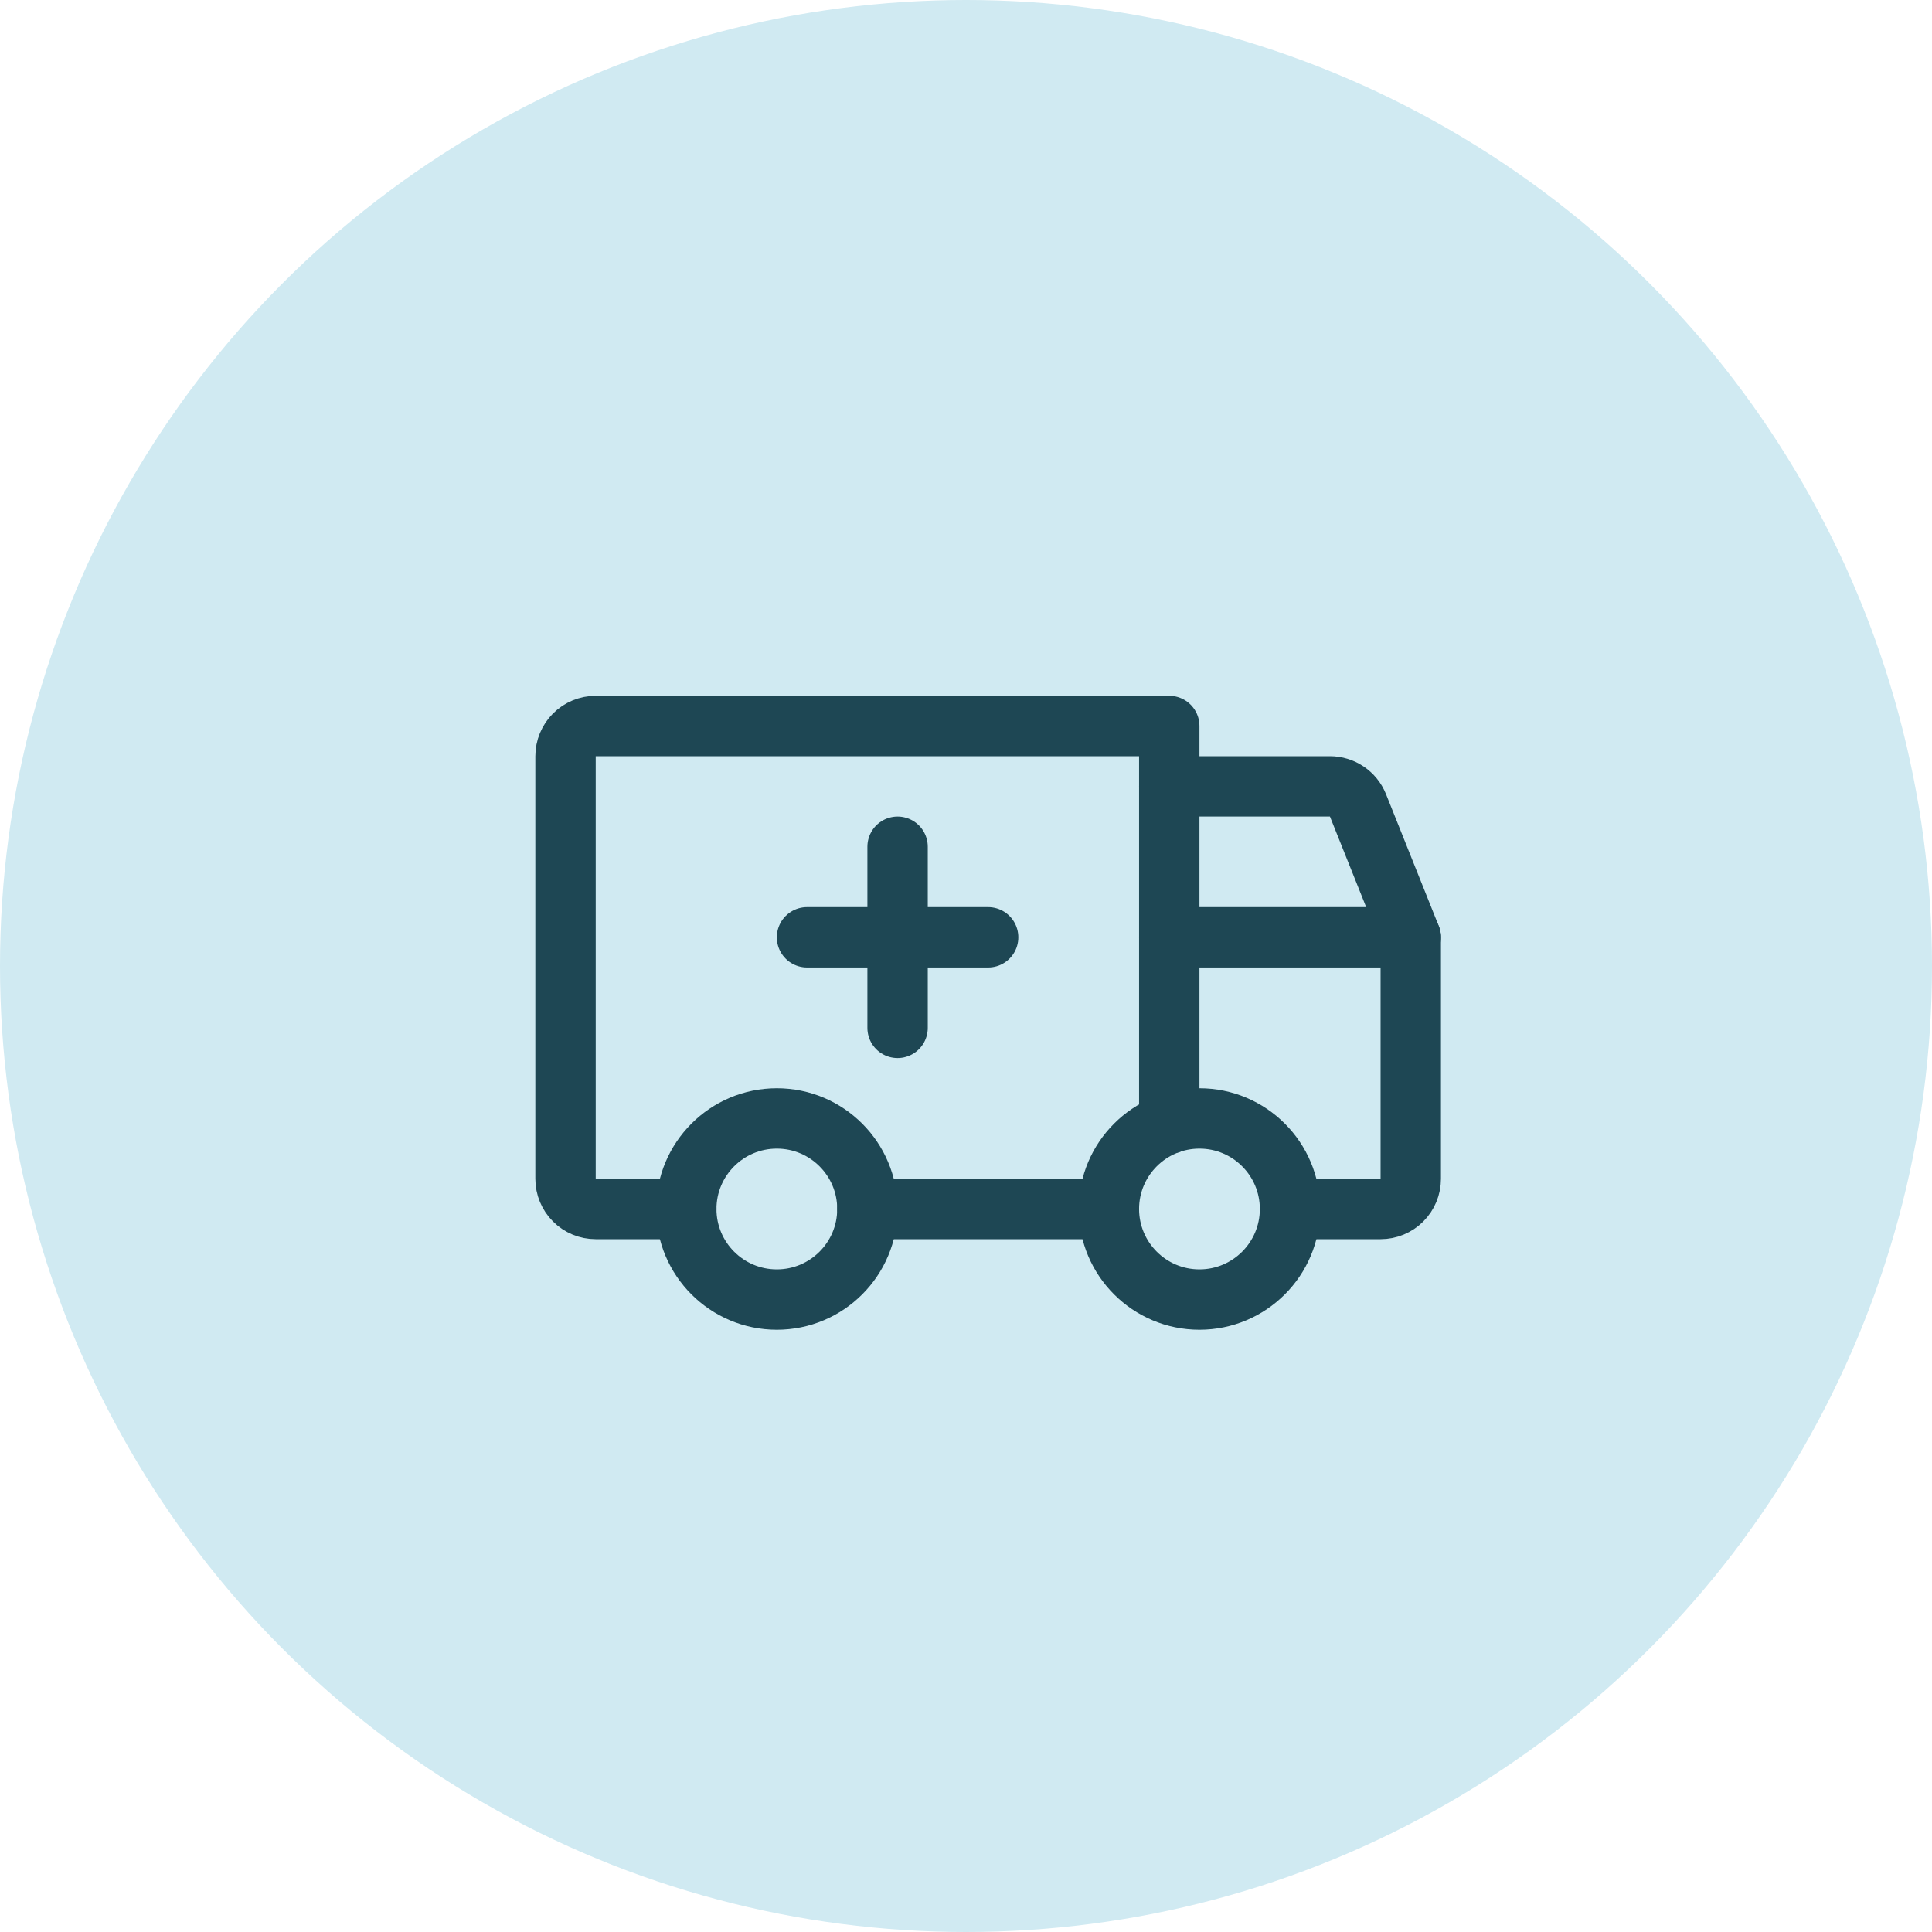
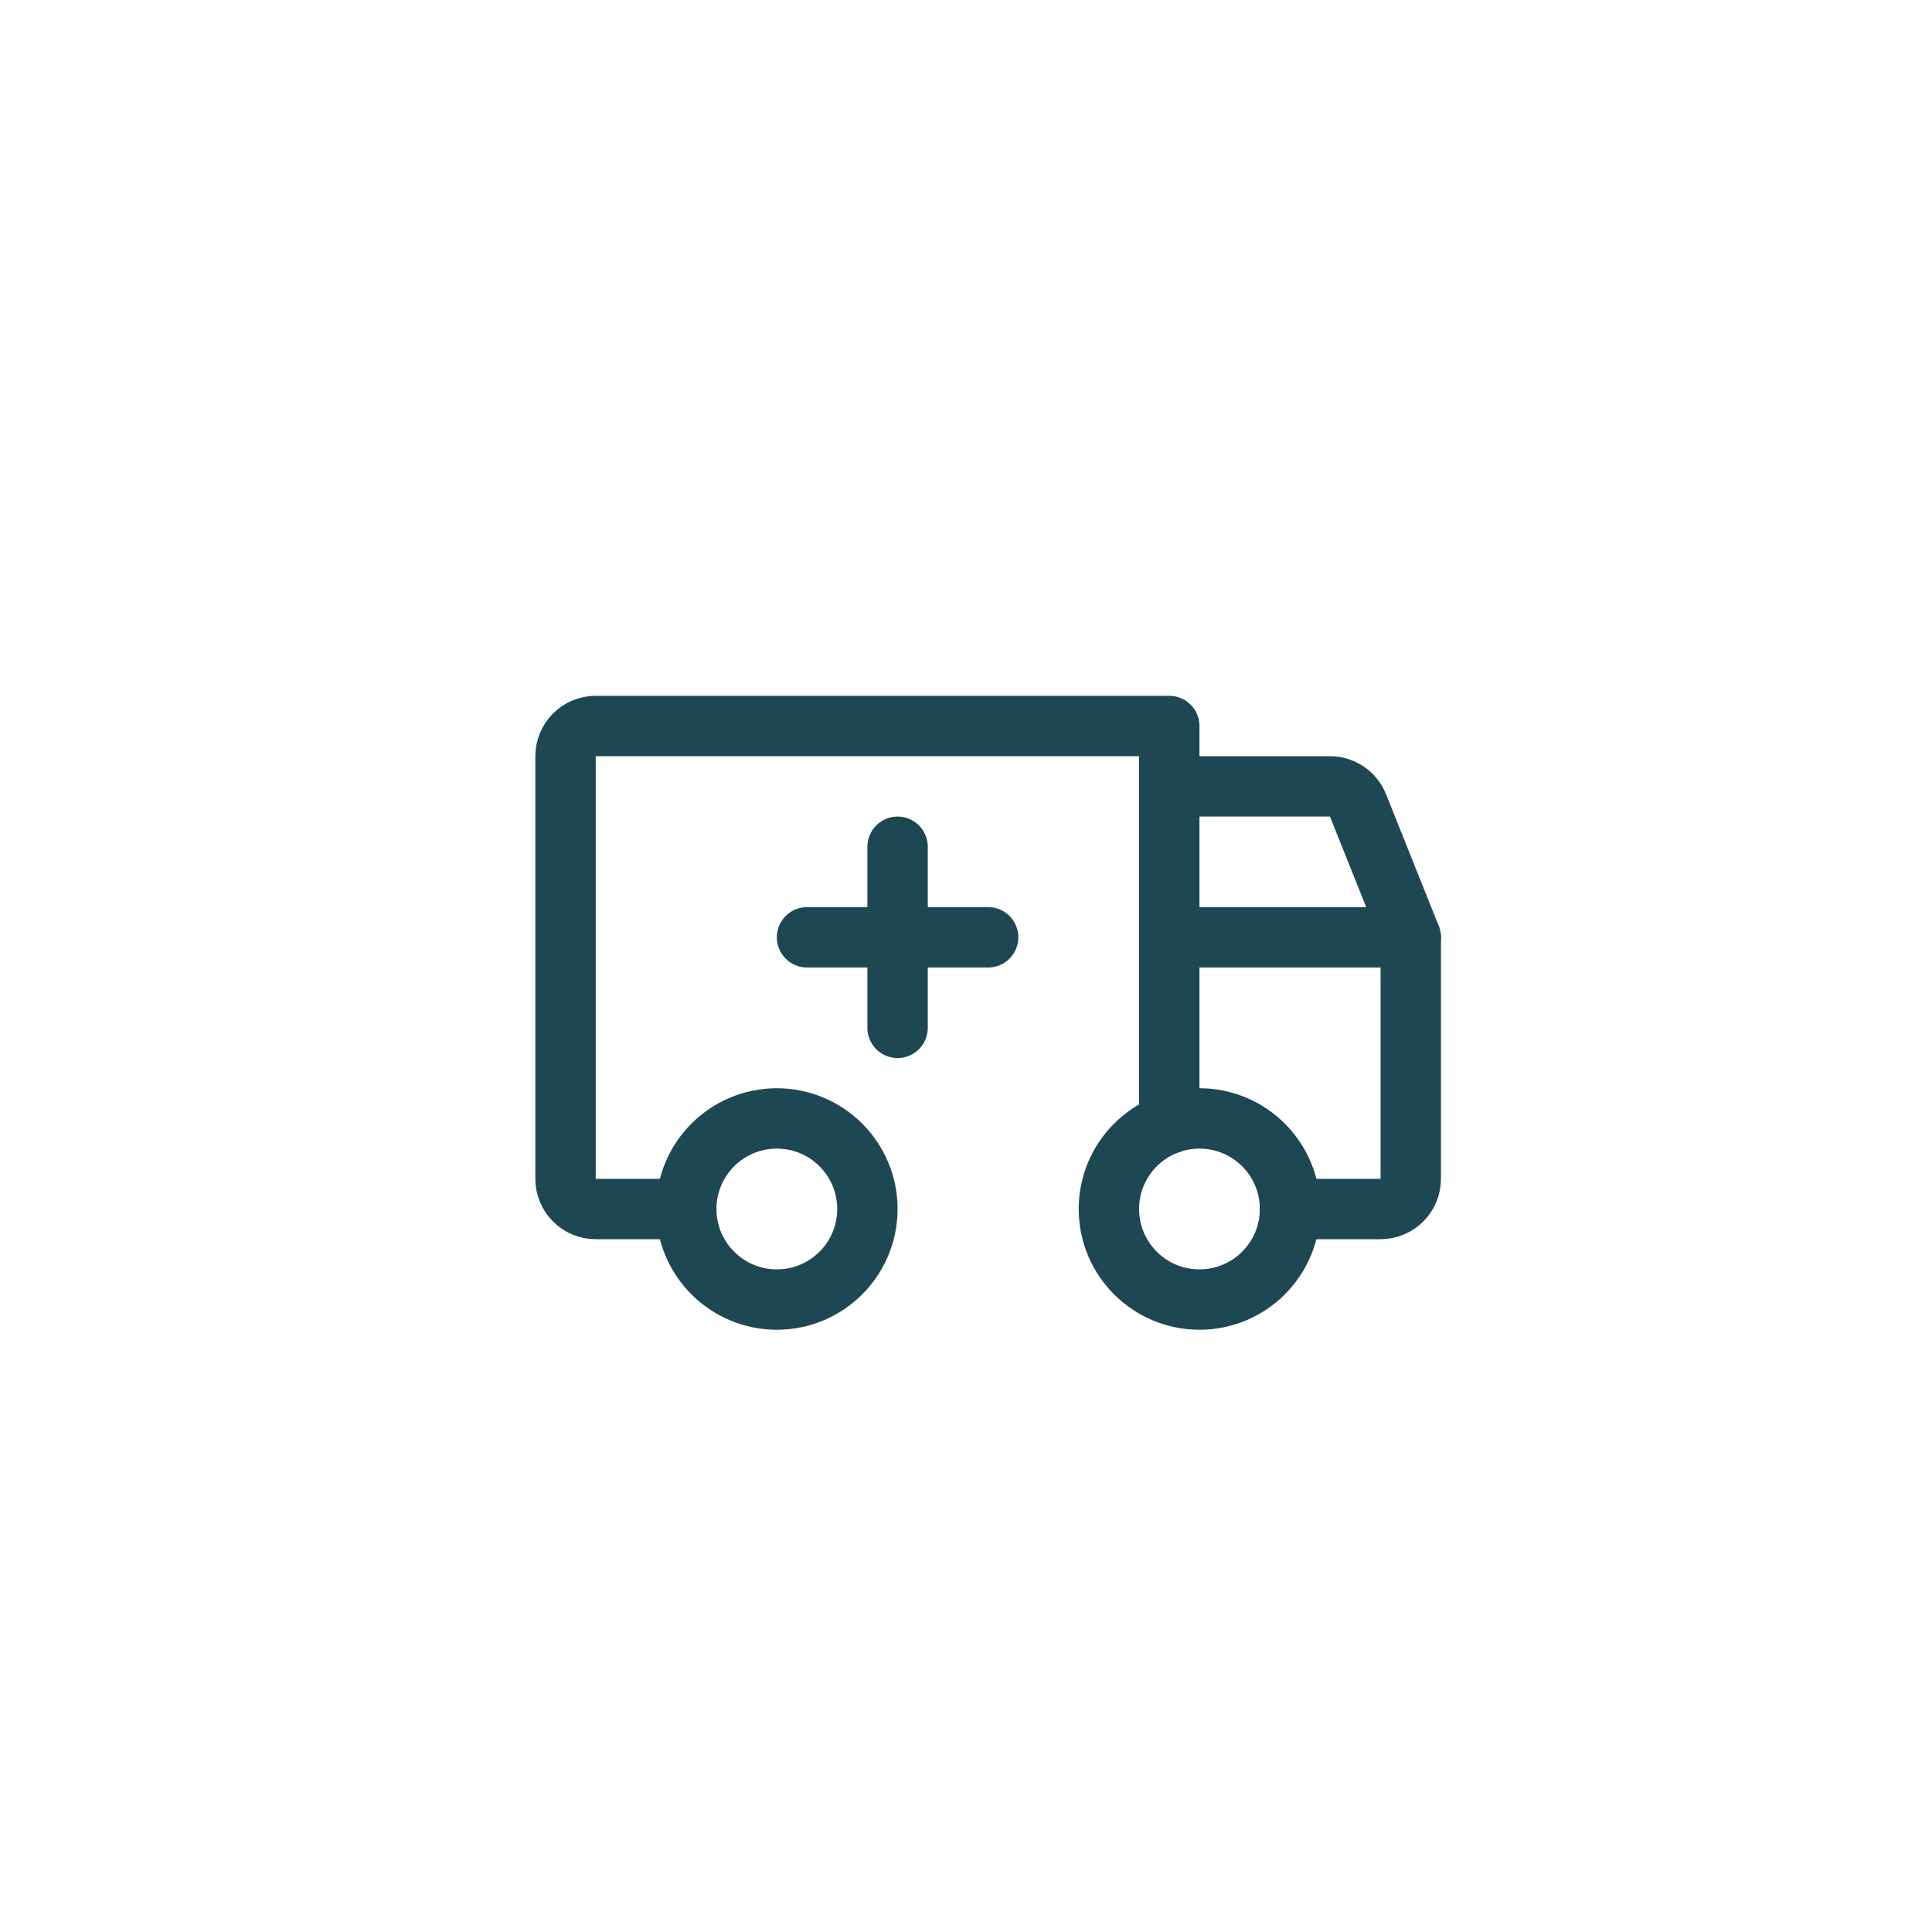
<svg xmlns="http://www.w3.org/2000/svg" width="80" height="80" viewBox="0 0 80 80" fill="none">
-   <circle cx="40" cy="40" r="40" fill="#D0EAF2" />
  <g clip-path="url(#clip0_86_754)">
    <path d="M49.667 53.812C51.738 53.812 53.417 52.133 53.417 50.062C53.417 47.991 51.738 46.312 49.667 46.312C47.596 46.312 45.917 47.991 45.917 50.062C45.917 52.133 47.596 53.812 49.667 53.812Z" stroke="#1E4754" stroke-width="2.5" stroke-linecap="round" stroke-linejoin="round" />
    <path d="M32.167 53.812C34.238 53.812 35.917 52.133 35.917 50.062C35.917 47.991 34.238 46.312 32.167 46.312C30.096 46.312 28.417 47.991 28.417 50.062C28.417 52.133 30.096 53.812 32.167 53.812Z" stroke="#1E4754" stroke-width="2.5" stroke-linecap="round" stroke-linejoin="round" />
-     <path d="M45.917 50.062H35.917" stroke="#1E4754" stroke-width="2.5" stroke-linecap="round" stroke-linejoin="round" />
    <path d="M28.417 50.062H24.667C24.335 50.062 24.017 49.931 23.783 49.696C23.549 49.462 23.417 49.144 23.417 48.812V31.312C23.417 30.981 23.549 30.663 23.783 30.428C24.017 30.194 24.335 30.062 24.667 30.062H48.417V46.526" stroke="#1E4754" stroke-width="2.5" stroke-linecap="round" stroke-linejoin="round" />
    <path d="M33.417 38.812H40.917" stroke="#1E4754" stroke-width="2.5" stroke-linecap="round" stroke-linejoin="round" />
    <path d="M37.167 35.062V42.562" stroke="#1E4754" stroke-width="2.5" stroke-linecap="round" stroke-linejoin="round" />
    <path d="M48.417 38.812H58.417" stroke="#1E4754" stroke-width="2.5" stroke-linecap="round" stroke-linejoin="round" />
    <path d="M48.417 32.562H55.07C55.319 32.562 55.563 32.637 55.769 32.776C55.976 32.915 56.136 33.113 56.23 33.344L58.417 38.812V48.812C58.417 49.144 58.285 49.462 58.051 49.696C57.816 49.931 57.498 50.062 57.167 50.062H53.417" stroke="#1E4754" stroke-width="2.5" stroke-linecap="round" stroke-linejoin="round" />
  </g>
  <defs>
    <clipPath id="clip0_86_754">
      <rect width="40" height="40" fill="white" transform="translate(19.667 20.062)" />
    </clipPath>
  </defs>
</svg>